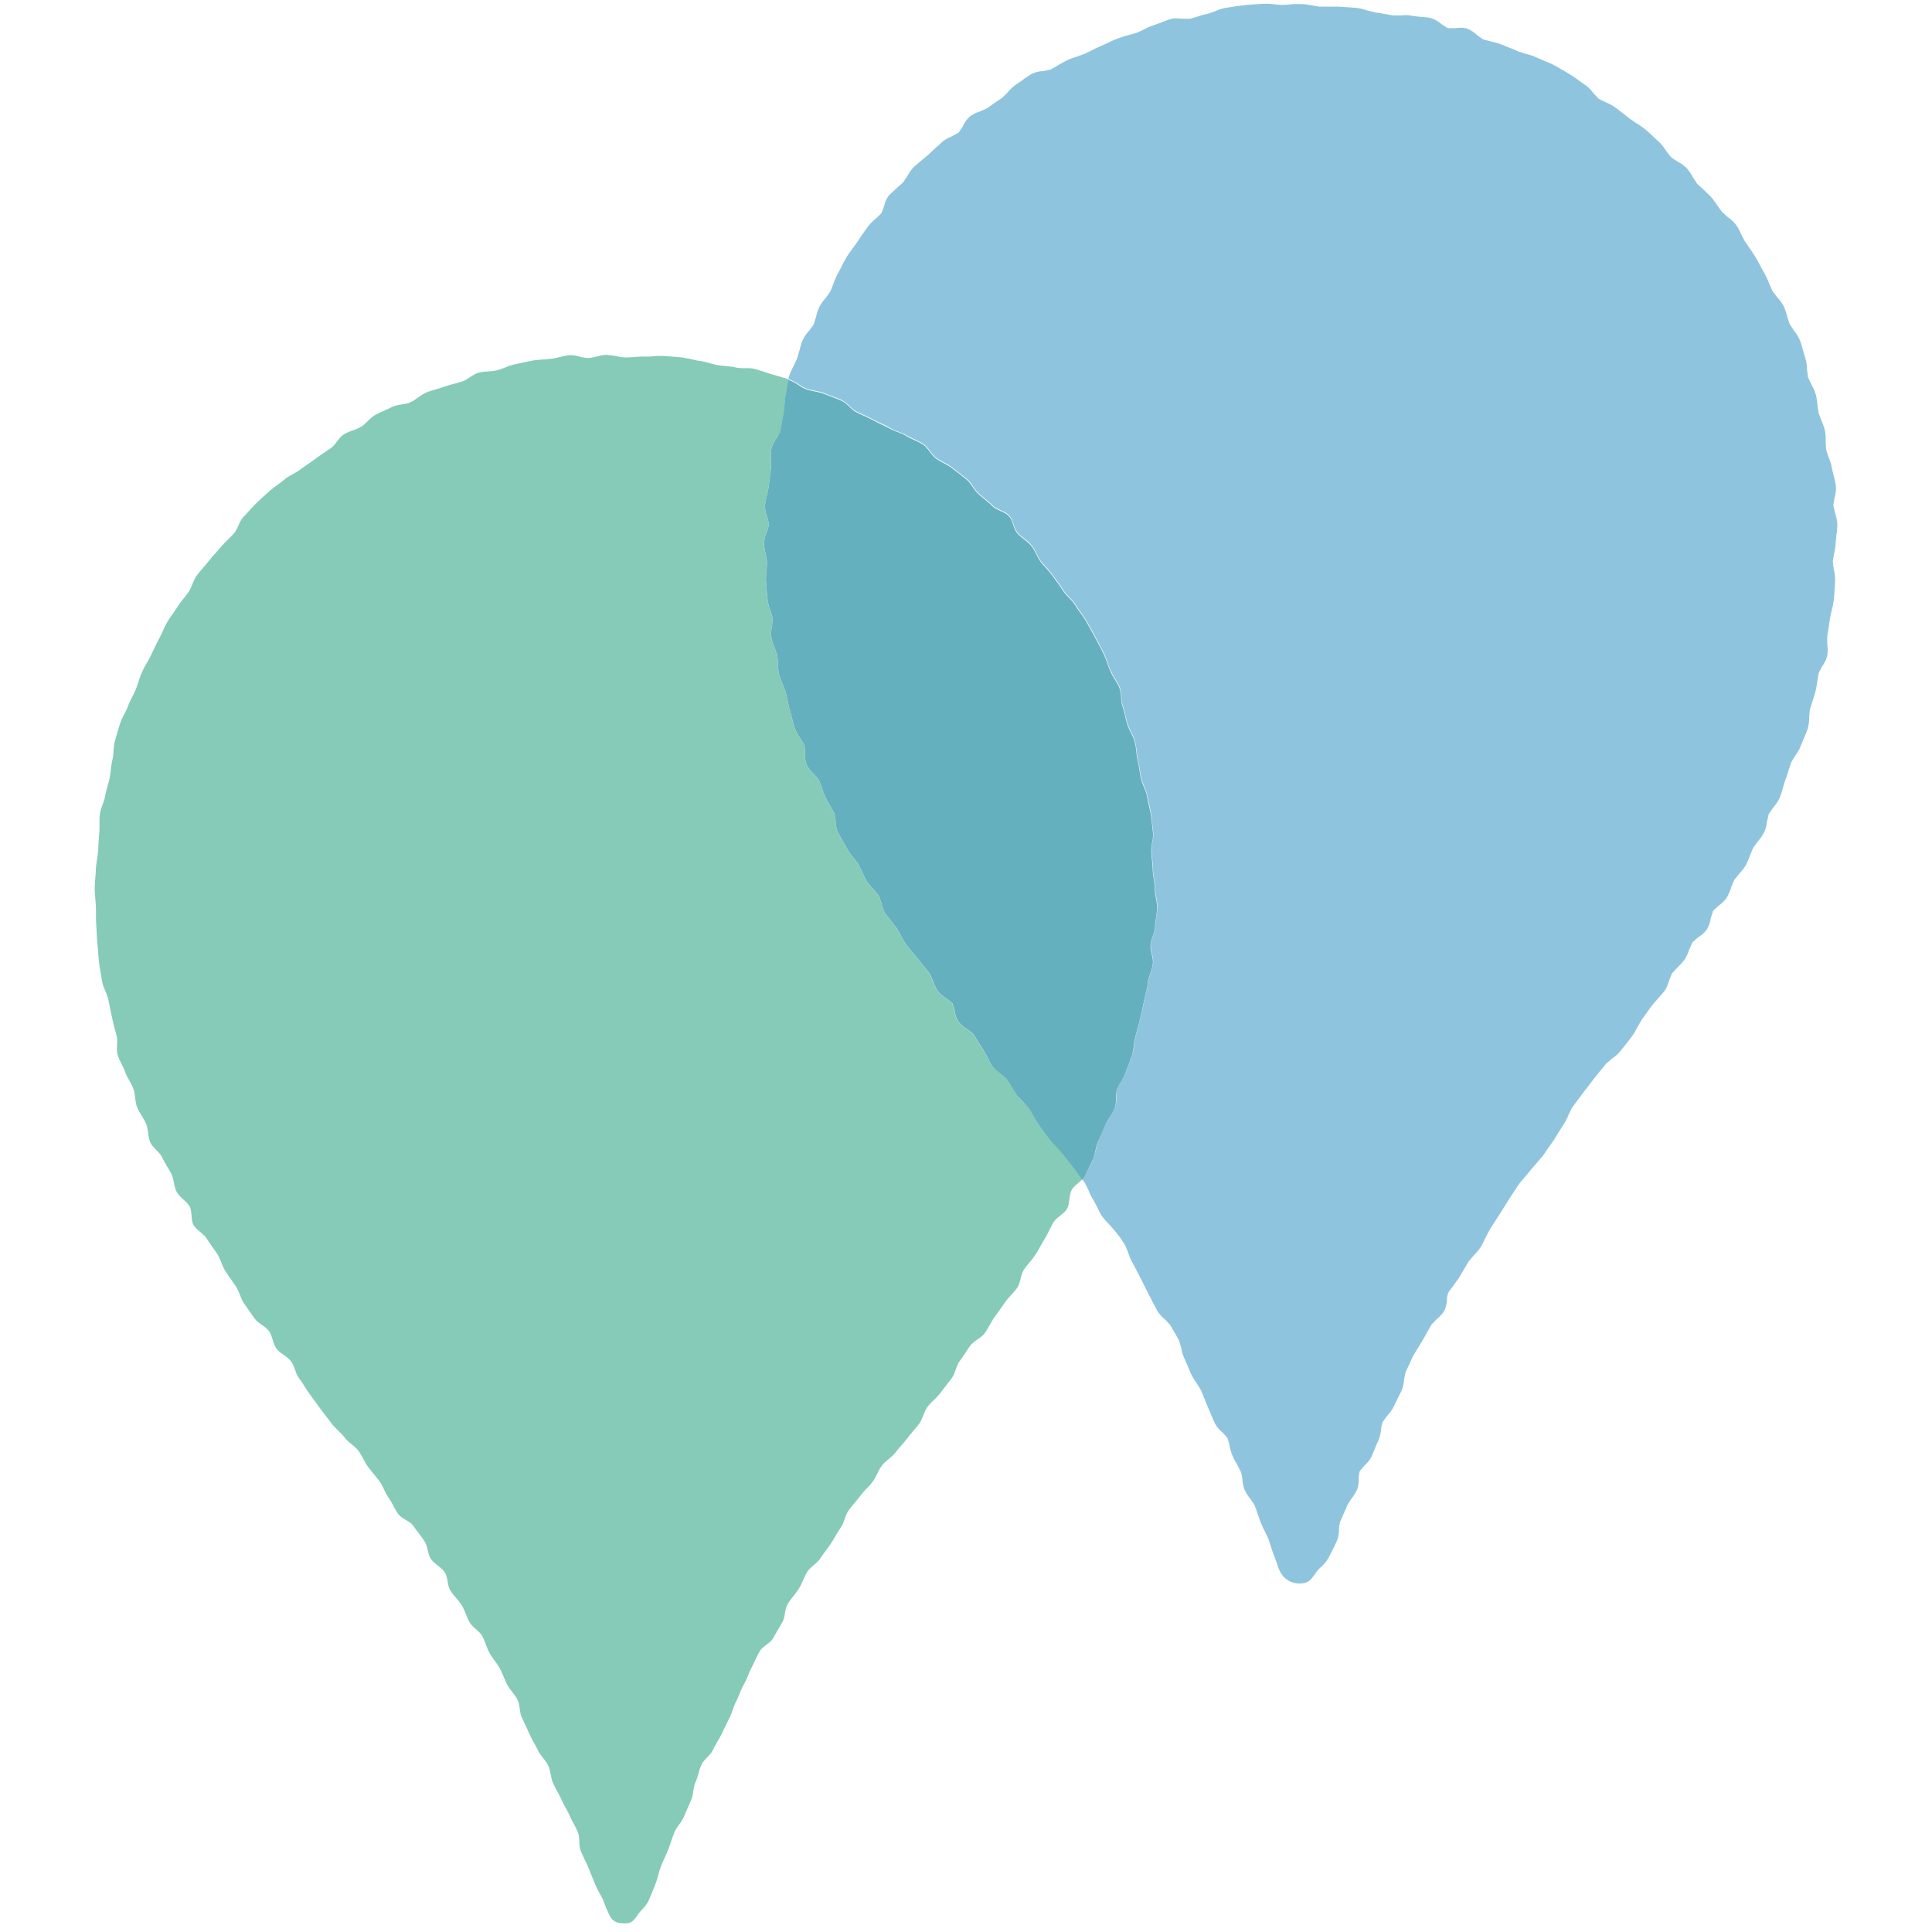
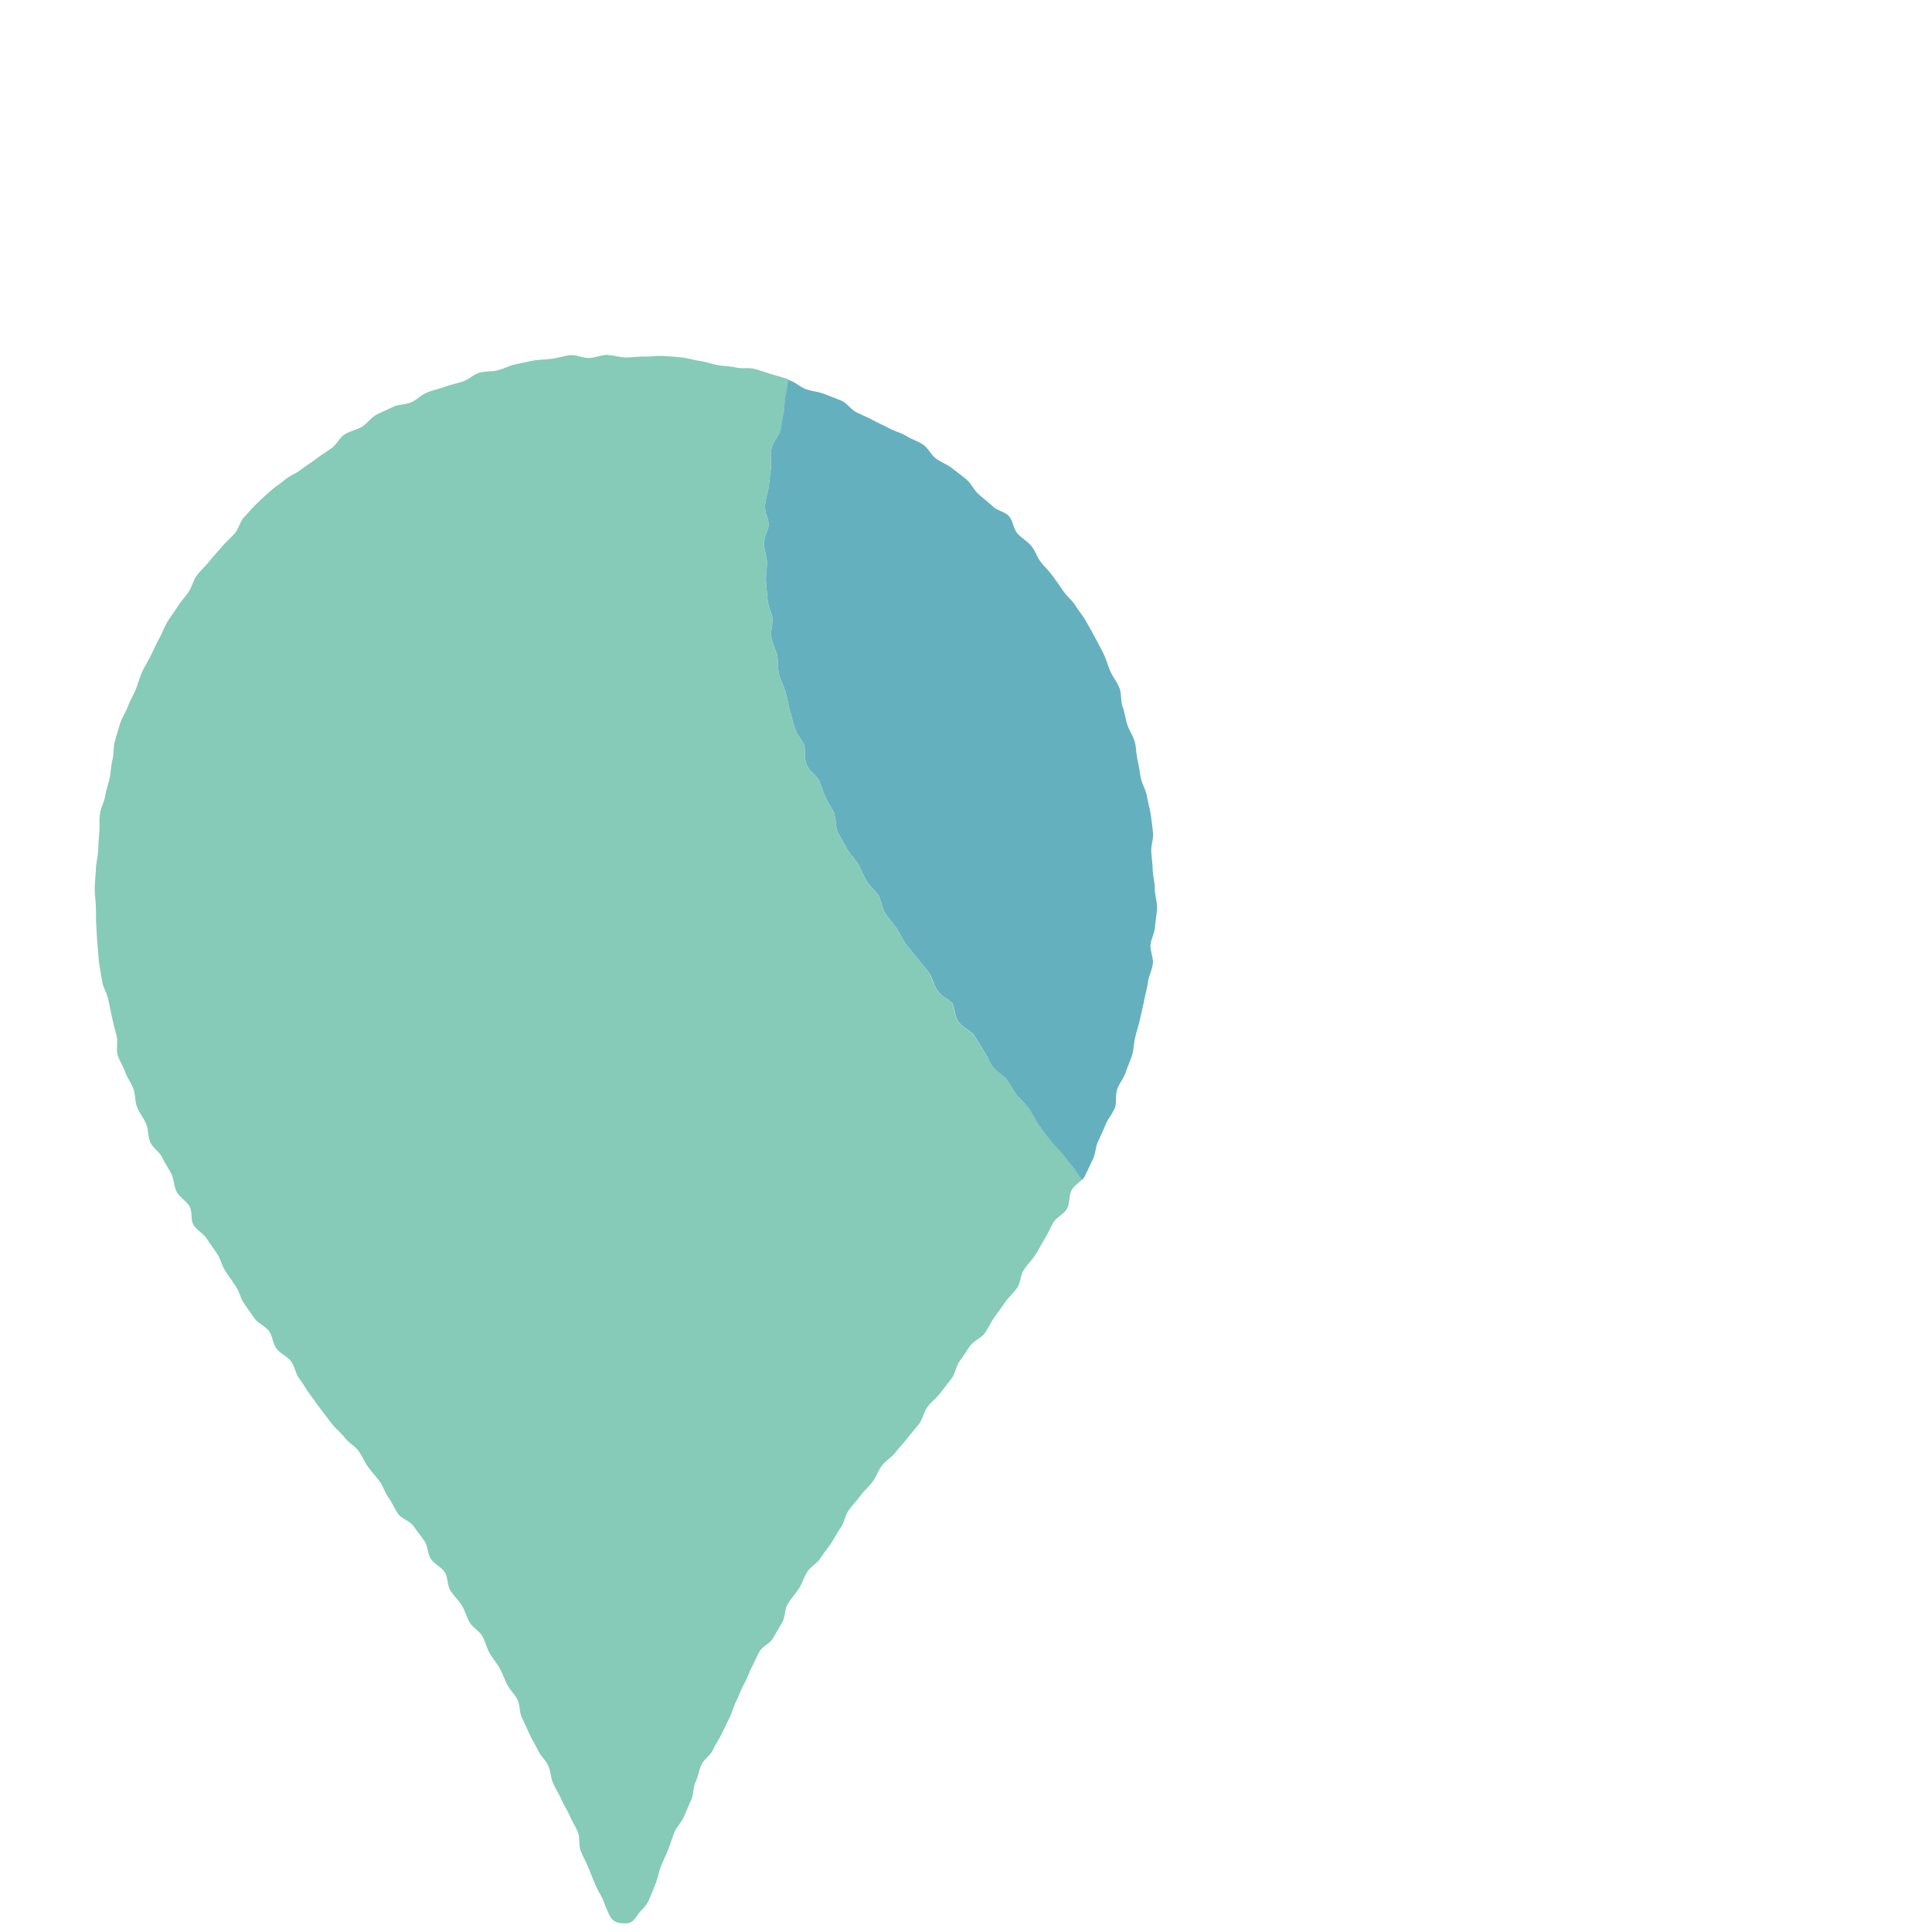
<svg xmlns="http://www.w3.org/2000/svg" id="Layer_1" data-name="Layer 1" viewBox="0 0 510 510">
  <defs>
    <style>.cls-1{fill:#85cbb8;}.cls-2{fill:#8fc4de;}.cls-3{fill:#65b0bf;}</style>
  </defs>
-   <path class="cls-1" d="M160.45,93.67h-.21c-1.63,0-3.23.72-4.85.83h-.26a9.22,9.22,0,0,1-2.17-.37,8.84,8.84,0,0,0-2.17-.38l-.37,0c-1.63.17-3.22.71-4.84.94s-3.28.2-4.88.48-3.22.69-4.81,1-3.08,1.18-4.66,1.57-3.34.21-4.9.65-2.86,1.84-4.41,2.34-3.16.81-4.69,1.37-3.16.88-4.67,1.5-2.73,1.92-4.21,2.59-3.36.51-4.82,1.23-3,1.33-4.44,2.1-2.44,2.36-3.84,3.18-3.16,1.1-4.53,2-2.12,2.74-3.46,3.65-2.7,1.8-4,2.77-2.68,1.83-4,2.84-2.93,1.56-4.17,2.62-2.67,1.92-3.88,3-2.44,2.18-3.61,3.32-2.23,2.42-3.36,3.6-1.43,3.12-2.52,4.34-2.33,2.27-3.38,3.52-2.19,2.41-3.2,3.7S53,150.52,52,151.85s-1.32,3.05-2.23,4.41-2.05,2.54-2.92,3.93-1.9,2.65-2.72,4.07-1.39,3-2.16,4.4-1.44,2.92-2.15,4.39-1.64,2.83-2.31,4.32-1.06,3.09-1.67,4.61-1.51,2.91-2.06,4.45-1.55,2.93-2.05,4.49-.95,3.14-1.4,4.72-.25,3.32-.65,4.92-.41,3.24-.75,4.85-.9,3.13-1.18,4.75-1.16,3.12-1.38,4.75,0,3.3-.16,4.93-.21,3.26-.32,4.89-.53,3.25-.59,4.9-.29,3.28-.29,4.92.25,3.31.3,4.94,0,3.31.11,4.95.16,3.3.32,4.92.23,3.31.44,4.93.54,3.26.81,4.88,1.29,3.1,1.61,4.71.65,3.21,1,4.8.76,3.18,1.18,4.76-.19,3.47.27,5,1.47,3,2,4.55,1.61,2.9,2.17,4.44.37,3.37,1,4.89,1.71,2.84,2.35,4.35.45,3.39,1.12,4.88,2.42,2.49,3.13,4,1.65,2.82,2.39,4.28.66,3.35,1.44,4.8S49.16,317,50,318.4s.28,3.62,1.11,5,2.65,2.23,3.51,3.62,1.88,2.67,2.76,4.06,1.23,3.09,2.13,4.47,1.85,2.7,2.76,4.05,1.23,3.13,2.16,4.48,1.87,2.7,2.81,4,2.83,2,3.78,3.33,1,3.31,2,4.63,2.83,2,3.8,3.31S78,362.58,79,363.89s1.76,2.78,2.74,4.09,1.92,2.66,2.91,4l3,3.93c1,1.31,2.39,2.3,3.37,3.61s2.6,2.14,3.59,3.45,1.57,2.93,2.54,4.24,2.1,2.53,3.06,3.85,1.43,3,2.39,4.34,1.56,2.91,2.51,4.24,3.07,1.83,4,3.16,2,2.61,2.92,4,.83,3.4,1.74,4.75,2.73,2.12,3.62,3.49.66,3.46,1.52,4.84,2.15,2.51,3,3.91,1.24,3.05,2.05,4.45,2.56,2.26,3.34,3.64,1.15,3.06,1.91,4.44,1.92,2.64,2.67,4,1.31,3,2,4.35,2,2.6,2.71,4,.5,3.39,1.2,4.79,1.35,2.94,2,4.34,1.55,2.85,2.22,4.26,2.05,2.62,2.7,4,.67,3.28,1.31,4.69,1.57,2.87,2.18,4.28,1.58,2.87,2.18,4.28,1.57,2.9,2.15,4.31c.64,1.57.19,3.49.74,4.89.64,1.59,1.41,3,2,4.37.63,1.62,1.26,3.09,1.8,4.44.67,1.67,1.6,3,2.17,4.29A37.79,37.79,0,0,0,161.1,506c1.13,1.68,2.53,1.71,3.92,1.71h.12c1.43,0,2.08-.54,3.25-2.3.7-1.07,2.1-2.06,2.89-3.82.56-1.28,1.14-2.78,1.81-4.44.54-1.36.8-3,1.43-4.58.54-1.38,1.26-2.81,1.89-4.39.55-1.4,1-2.95,1.62-4.51.58-1.4,1.86-2.59,2.51-4.13s1.25-2.87,1.91-4.39.48-3.22,1.16-4.73.86-3.08,1.56-4.58,2.32-2.38,3-3.87,1.58-2.72,2.3-4.2,1.36-2.84,2.09-4.3,1.06-3,1.8-4.43,1.18-3,2-4.4,1.26-2.93,2-4.37,1.34-2.87,2.13-4.29,2.77-2.11,3.58-3.54,1.61-2.75,2.43-4.18.59-3.45,1.44-4.85,2-2.6,2.9-4,1.33-3,2.22-4.42,2.55-2.23,3.46-3.6,1.93-2.63,2.85-4,1.64-2.83,2.58-4.17,1.13-3.21,2.08-4.54,2.12-2.51,3.08-3.83,2.26-2.39,3.24-3.71,1.49-3,2.47-4.28,2.58-2.14,3.56-3.44,2.16-2.46,3.15-3.77,2.1-2.5,3.09-3.81,1.25-3.16,2.23-4.47,2.36-2.31,3.35-3.62,2-2.59,3-3.9,1.16-3.23,2.13-4.55,1.81-2.72,2.78-4.05,2.86-2,3.81-3.3,1.62-2.87,2.57-4.21,1.92-2.66,2.85-4,2.25-2.44,3.17-3.8.86-3.36,1.76-4.74,2.1-2.53,3-3.91,1.64-2.85,2.49-4.24,1.48-2.93,2.31-4.34,2.77-2.19,3.58-3.61.46-3.5,1.24-4.95c.6-1.11,1.87-1.86,2.76-2.81l-.56-.83-1.55-2.23-1.5-1.87-1.58-2-1.52-1.68-1.79-2-2.9-3.95a17.32,17.32,0,0,1-1.37-2.27l-1.17-2L270.14,291,268.32,289l-1.4-2.24-1.21-1.95-1.6-1.4A9.78,9.78,0,0,1,262,281.5a13.29,13.29,0,0,1-1.37-2.38l-1.08-1.94-1.41-2.24L256.9,273l-1.62-1.3a8.33,8.33,0,0,1-2.28-1.92,7.06,7.06,0,0,1-1.05-3l-.57-1.92-1.6-1.27a8.06,8.06,0,0,1-2.31-2,9.91,9.91,0,0,1-1.23-2.62l-.86-1.94L244,255.26l-1.66-2.07-1.43-1.73-1.71-2.1c-.49-.73-.92-1.51-1.34-2.29l-1.13-2-1.4-1.77-1.66-2.13a9.34,9.34,0,0,1-1-2.75l-.7-2-1.4-1.65a11.29,11.29,0,0,1-1.8-2.17,22,22,0,0,1-1.19-2.44l-1-2-1.3-1.73a13,13,0,0,1-1.66-2.28l-1-1.81c-.48-.83-1-1.66-1.39-2.51a7.54,7.54,0,0,1-.64-3.06l-.33-2-1.07-1.93c-.46-.79-.92-1.58-1.3-2.41s-.68-1.71-1-2.58l-.76-2-1.29-1.52a7.54,7.54,0,0,1-1.94-2.51,7.78,7.78,0,0,1-.37-3.06l-.18-2-1.07-1.8a10.57,10.57,0,0,1-1.43-2.58c-.3-.92-.55-1.87-.8-2.81l-.53-2c-.27-.89-.46-1.82-.65-2.76l-.47-2.07-.76-2a16.61,16.61,0,0,1-1-2.68,13.67,13.67,0,0,1-.27-2.82l-.18-2.17-.69-2a13.4,13.4,0,0,1-.88-2.75,8.81,8.81,0,0,1,.17-3l.18-2.08-.59-2a11.58,11.58,0,0,1-.75-2.82c-.16-1.64-.32-3.3-.43-5a15.51,15.51,0,0,1,.15-2.83l.14-2.18-.36-2.1a12.65,12.65,0,0,1-.44-2.87,8,8,0,0,1,.76-3l.56-1.95-.47-2a7.66,7.66,0,0,1-.6-3.06,15.59,15.59,0,0,1,.54-2.8l.44-2.1c.17-1.65.38-3.3.6-4.93l0-2.15a13.25,13.25,0,0,1,.09-2.87,7.53,7.53,0,0,1,1.38-2.84L206,114l.37-2c.15-1,.32-1.92.55-2.86l.22-2.12a11.92,11.92,0,0,1,.36-2.86l.36-2.13c.08-.62.16-1.27.29-1.91-1.41-.46-2.86-.87-4.29-1.28s-3.1-1.06-4.68-1.46-3.34,0-4.93-.37-3.23-.35-4.84-.64-3.14-.89-4.76-1.11-3.18-.76-4.81-.92-3.24-.27-4.87-.38c-.26,0-.52,0-.79,0-.61,0-1.23,0-1.84.08s-1.23.09-1.85.09h-.88c-1.47,0-2.94.23-4.42.23s-3.14-.61-4.69-.61" />
-   <path class="cls-2" d="M334.09,1l-.59,0-1.48.1c-1.17.07-2.32.13-3.46.26s-2.13.28-3.19.44l-1.72.26a11.73,11.73,0,0,0-2.78.88l-2,.69a19.58,19.58,0,0,0-2.7.73l-2,.59-2,0c-.51,0-1.05-.1-1.61-.1a5.57,5.57,0,0,0-1.4.16,20,20,0,0,0-2.66.94l-2,.73a14.7,14.7,0,0,0-2.61,1.14l-1.93.88L298,9.24c-1,.26-1.91.55-2.84.89a26.4,26.4,0,0,0-2.61,1.14l-1.9.86c-.89.37-1.75.8-2.62,1.24l-1.8.88-2,.72a17.37,17.37,0,0,0-2.63,1c-.88.42-1.71.91-2.54,1.41l-1.75,1-2,.4a7.08,7.08,0,0,0-3,.76c-.82.48-1.6,1-2.38,1.6l-1.73,1.19a9.55,9.55,0,0,0-2.15,2l-1.46,1.46c-1.36.93-2.72,1.84-4.05,2.81l-1.87.82A8.65,8.65,0,0,0,256,30.78a7.36,7.36,0,0,0-1.83,2.59L253.06,35l-1.81,1a9.14,9.14,0,0,0-2.56,1.5l-.72.65c-1,.89-2,1.79-2.93,2.71l-1.66,1.37-2.15,1.84a12,12,0,0,0-1.67,2.35l-1.2,1.76-1.61,1.43-2.08,1.93a7.41,7.41,0,0,0-1.28,2.88l-.73,1.87-1.51,1.46a11.6,11.6,0,0,0-2,2c-.88,1.19-1.71,2.44-2.55,3.67l-.26.4-1.21,1.69c-.57.77-1.14,1.54-1.65,2.35a27.39,27.39,0,0,0-1.33,2.51l-1,1.9A15.3,15.3,0,0,0,220,74.94l-.81,2L218,78.62A11.92,11.92,0,0,0,216.3,81a13.25,13.25,0,0,0-.9,2.71l-.64,2-1.21,1.66a8.9,8.9,0,0,0-1.69,2.48,22.41,22.41,0,0,0-.84,2.71l-.61,2.06-.91,2a15.93,15.93,0,0,0-1.16,2.58c-.1.3-.17.59-.24.89l.4.13c1.55.51,2.83,1.79,4.36,2.35s3.24.62,4.75,1.24,3.07,1.12,4.56,1.79,2.49,2.35,4,3.07,2.95,1.33,4.38,2.1,3,1.36,4.36,2.18,3.09,1.17,4.47,2,3,1.34,4.38,2.26,2.09,2.71,3.41,3.67,2.92,1.53,4.21,2.54,2.59,2,3.83,3,1.94,2.74,3.15,3.83,2.52,2.05,3.7,3.19,3.19,1.43,4.32,2.61,1.18,3.37,2.27,4.59,2.61,2,3.66,3.29,1.51,3,2.52,4.26,2.2,2.4,3.16,3.73,1.91,2.64,2.82,4,2.3,2.4,3.17,3.79,1.94,2.66,2.76,4.08,1.63,2.85,2.39,4.3,1.56,2.89,2.28,4.37,1.12,3.1,1.79,4.6,1.76,2.82,2.37,4.34.29,3.4.85,4.95.73,3.19,1.24,4.75,1.5,2.95,1.95,4.52.38,3.28.77,4.87.55,3.21.88,4.82,1.3,3.07,1.58,4.69.8,3.19,1,4.82.43,3.25.6,4.88-.56,3.33-.45,5,.34,3.24.39,4.89.55,3.26.55,4.9.64,3.33.58,5-.41,3.3-.52,4.93-1,3.21-1.19,4.83.81,3.41.6,5-1,3.19-1.28,4.8-.71,3.21-1,4.81-.7,3.21-1.06,4.8-.85,3.17-1.26,4.76-.4,3.3-.87,4.87-1.19,3.07-1.7,4.63-1.68,2.88-2.23,4.42-.06,3.49-.66,5-1.76,2.83-2.4,4.33-1.36,3-2,4.48-.69,3.31-1.4,4.79-1.39,3-2.14,4.44a4,4,0,0,1-.67.93l.67,1,1,2a12.85,12.85,0,0,0,1.22,2.43l1.07,2a16.92,16.92,0,0,0,1.22,2.31,13.9,13.9,0,0,0,1.75,2l1.48,1.69,1.59,2L297,328.7l.86,2.06a12.79,12.79,0,0,0,1.05,2.5l1.17,2.21,1.08,2.09,1.08,2.15,1.08,2.15,1.15,2.22,1.05,2a8.58,8.58,0,0,0,2,2.2l1.35,1.43,1.16,2,1.21,2.13.58,2a9.52,9.52,0,0,0,.79,2.64l.94,2.19.95,2.21a17.87,17.87,0,0,0,1.37,2.22l1.16,1.87.9,2.21.89,2.23c.37.78.7,1.57,1,2.34l.89,2a7.71,7.71,0,0,0,2,2.37l1.26,1.41a11.36,11.36,0,0,1,.62,2.18,12.89,12.89,0,0,0,.72,2.47,23.77,23.77,0,0,0,1.2,2.3l1,1.94a8.25,8.25,0,0,1,.45,2.17,10,10,0,0,0,.55,2.61,10.48,10.48,0,0,0,1.57,2.46l1.08,1.64c.32.81.59,1.61.85,2.39l.75,2.12a26.41,26.41,0,0,0,1.16,2.5l.87,1.84.75,2.24a22.12,22.12,0,0,0,.82,2.35l.76,2.07a10,10,0,0,0,1.1,2.6,5.64,5.64,0,0,0,5.15,2.57c2.13,0,3-1.35,4.27-3.23l.94-1a8.77,8.77,0,0,0,2.32-2.92l.79-1.57c.44-.86.92-1.78,1.33-2.81a8.26,8.26,0,0,0,.44-2.64,7.47,7.47,0,0,1,.34-2.2l.88-2c.34-.75.69-1.53,1-2.34l1.06-1.66a11.7,11.7,0,0,0,1.51-2.45,7.82,7.82,0,0,0,.43-2.77,6.06,6.06,0,0,1,.29-2.1l1.21-1.43a7.93,7.93,0,0,0,1.91-2.43l.78-1.86c.34-.83.68-1.68,1.07-2.53a9.45,9.45,0,0,0,.63-2.66,7.38,7.38,0,0,1,.47-2.1l1.2-1.62a10.4,10.4,0,0,0,1.65-2.31c.45-.94.91-1.88,1.39-2.84l.71-1.45a7.94,7.94,0,0,0,.62-2.8l.41-2,1-2.11,1-2.22,1.19-1.95,1.31-2.16,1.18-2.09,1.19-2.09,1.35-1.41a8.6,8.6,0,0,0,2-2.2,7.67,7.67,0,0,0,.71-2.9,5.46,5.46,0,0,1,.42-2l1.29-1.78,1.56-2.16q1.21-2.1,2.48-4.21l1.43-1.69a13.22,13.22,0,0,0,1.74-2.09,18.77,18.77,0,0,0,1.16-2.28l1.08-2.09,1-1.59c.54-.85,1.07-1.69,1.63-2.52l1.26-2,1.32-2.12,1.28-1.95,1.4-2.13,1.49-1.77,1.67-2,1.52-1.78,1.66-1.95,1.37-2,1.41-2,1.37-2.19,1.23-2A10.29,10.29,0,0,0,414,294.4l.95-1.94,2.91-3.94,1.49-1.91,1.51-2,1.48-1.82,1.62-2,1.6-1.38a9.4,9.4,0,0,0,2.17-1.94l1.49-1.87,1.56-2a17.37,17.37,0,0,0,1.37-2.33l1.13-1.94,1.56-2.18,1.3-1.82,1.49-1.71,1.75-2a9,9,0,0,0,1.19-2.73l.78-1.93,1.49-1.61a14.73,14.73,0,0,0,1.85-2.06,11.59,11.59,0,0,0,1.21-2.58l.89-2,1.54-1.33a8,8,0,0,0,2.25-2.06,8.1,8.1,0,0,0,1-2.87l.63-2,1.49-1.4a8.21,8.21,0,0,0,2.14-2.14,12.53,12.53,0,0,0,1.12-2.6l.82-2,1.35-1.69a12.9,12.9,0,0,0,1.72-2.24,16,16,0,0,0,1.09-2.55l.84-2,1.27-1.75a12.7,12.7,0,0,0,1.62-2.33,9.22,9.22,0,0,0,.77-2.88l.47-2,1.23-1.76a11,11,0,0,0,1.59-2.37,16.61,16.61,0,0,0,.87-2.67l.64-2.08a22,22,0,0,0,.89-2.63l.68-2.07,1.09-1.82a11.09,11.09,0,0,0,1.44-2.52l.81-2c.38-.87.76-1.74,1.05-2.63a9.74,9.74,0,0,0,.36-2.95l.2-2.09.6-1.88c.3-.93.61-1.88.87-2.85a25.38,25.38,0,0,0,.5-2.74l.35-2.15.94-1.79a8.16,8.16,0,0,0,1.33-2.8,10.06,10.06,0,0,0,0-2.95l0-2.19c.26-1.6.53-3.19.74-4.81l.45-2.1a19.38,19.38,0,0,0,.55-2.79c.11-1.12.17-2.26.24-3.4l.09-1.55a10.58,10.58,0,0,0-.34-2.9l-.28-2.11.34-2.1a12.56,12.56,0,0,0,.42-2.85l.21-2.17a15.27,15.27,0,0,0,.23-2.82,11.16,11.16,0,0,0-.58-2.87l-.47-2.06.32-2a8.65,8.65,0,0,0,.37-3,16.75,16.75,0,0,0-.6-2.8l-.48-2.09a11.69,11.69,0,0,0-.85-2.78l-.66-2-.11-2.14a12.58,12.58,0,0,0-.19-2.85,13.53,13.53,0,0,0-.94-2.71l-.74-2-.31-2.13a16.35,16.35,0,0,0-.45-2.79,13,13,0,0,0-1.16-2.63l-.89-1.92L477,97.5a9.65,9.65,0,0,0-.43-2.94l-.62-2.06a22.56,22.56,0,0,0-.84-2.72,11,11,0,0,0-1.54-2.49l-1.15-1.77-.66-2a14.71,14.71,0,0,0-.91-2.69,10.76,10.76,0,0,0-1.72-2.37l-1.27-1.67-.87-2a22.22,22.22,0,0,0-1.18-2.57l-1-1.78c-.45-.87-.91-1.74-1.42-2.57S462.2,66,461.57,65.1l-.94-1.35-1-1.91a15,15,0,0,0-1.37-2.51,10.29,10.29,0,0,0-2.15-2l-1.55-1.39-1.21-1.69c-.55-.79-1.1-1.58-1.71-2.31l-2-1.94L448,48.51l-1.14-1.76a11.16,11.16,0,0,0-1.65-2.4,9.83,9.83,0,0,0-2.41-1.71l-1.72-1.15-1.27-1.67a11.36,11.36,0,0,0-1.8-2.28l-1.35-1.25c-.75-.72-1.51-1.43-2.3-2.09a18.75,18.75,0,0,0-2.31-1.62l-1.77-1.2-.63-.49c-1.09-.86-2.16-1.72-3.28-2.53A12,12,0,0,0,423.87,27L422,26.07l-1.4-1.49a8.74,8.74,0,0,0-2.12-2.13l-1.74-1.22a22.85,22.85,0,0,0-2.35-1.62l-1.14-.68c-1.05-.61-2.1-1.24-3.16-1.8A25.08,25.08,0,0,0,407.49,16l-1.95-.86a13,13,0,0,0-2.7-.9l-2-.64c-1-.47-2.1-.89-3.16-1.31l-1.4-.57a17.33,17.33,0,0,0-2.67-.76l-2.09-.56-1.63-1.15a8,8,0,0,0-2.6-1.69,5.51,5.51,0,0,0-1.64-.23,13.58,13.58,0,0,0-1.47.1h-2l-1.68-1.07a7.67,7.67,0,0,0-2.73-1.57,15.1,15.1,0,0,0-2.8-.35l-2.14-.24A6.45,6.45,0,0,0,371.42,4c-.52,0-1,0-1.54.08l-2.08,0-.33-.06c-1.5-.27-3-.53-4.5-.74l-2.05-.52a13.41,13.41,0,0,0-2.76-.66c-1.12-.11-2.25-.18-3.37-.25l-1.54-.1q-.62,0-1.23,0c-.53,0-1,0-1.57,0l-2.13,0-2.09-.34a16.44,16.44,0,0,0-3.48-.34c-.73,0-1.46,0-2.19.1l-2.09.15-2.14-.18A14.79,14.79,0,0,0,334.09,1" />
+   <path class="cls-1" d="M160.45,93.67c-1.63,0-3.23.72-4.85.83h-.26a9.22,9.22,0,0,1-2.17-.37,8.84,8.84,0,0,0-2.17-.38l-.37,0c-1.63.17-3.22.71-4.84.94s-3.28.2-4.88.48-3.22.69-4.81,1-3.08,1.18-4.66,1.57-3.34.21-4.9.65-2.86,1.84-4.41,2.34-3.16.81-4.69,1.37-3.16.88-4.67,1.5-2.73,1.92-4.21,2.59-3.36.51-4.82,1.23-3,1.33-4.44,2.1-2.44,2.36-3.84,3.18-3.16,1.1-4.53,2-2.12,2.74-3.46,3.65-2.7,1.8-4,2.77-2.68,1.83-4,2.84-2.93,1.56-4.17,2.62-2.67,1.92-3.88,3-2.44,2.18-3.61,3.32-2.23,2.42-3.36,3.6-1.43,3.12-2.52,4.34-2.33,2.27-3.38,3.52-2.19,2.41-3.2,3.7S53,150.52,52,151.85s-1.32,3.05-2.23,4.41-2.05,2.54-2.92,3.93-1.9,2.65-2.72,4.07-1.39,3-2.16,4.4-1.44,2.92-2.15,4.39-1.64,2.83-2.31,4.32-1.06,3.09-1.67,4.61-1.51,2.91-2.06,4.45-1.55,2.93-2.05,4.49-.95,3.14-1.4,4.72-.25,3.32-.65,4.92-.41,3.24-.75,4.85-.9,3.13-1.18,4.75-1.16,3.12-1.38,4.75,0,3.3-.16,4.93-.21,3.26-.32,4.89-.53,3.25-.59,4.9-.29,3.28-.29,4.92.25,3.31.3,4.94,0,3.31.11,4.95.16,3.3.32,4.92.23,3.31.44,4.93.54,3.26.81,4.88,1.29,3.1,1.61,4.71.65,3.21,1,4.8.76,3.18,1.18,4.76-.19,3.47.27,5,1.47,3,2,4.55,1.61,2.9,2.17,4.44.37,3.37,1,4.89,1.71,2.84,2.35,4.35.45,3.39,1.12,4.88,2.42,2.49,3.13,4,1.65,2.82,2.39,4.28.66,3.35,1.44,4.8S49.16,317,50,318.4s.28,3.62,1.11,5,2.65,2.23,3.51,3.62,1.88,2.67,2.76,4.06,1.23,3.09,2.13,4.47,1.85,2.7,2.76,4.05,1.23,3.13,2.16,4.48,1.87,2.7,2.81,4,2.83,2,3.78,3.33,1,3.31,2,4.63,2.83,2,3.8,3.31S78,362.58,79,363.89s1.76,2.78,2.74,4.09,1.92,2.66,2.91,4l3,3.93c1,1.31,2.39,2.3,3.37,3.61s2.6,2.14,3.59,3.45,1.57,2.93,2.54,4.24,2.1,2.53,3.06,3.85,1.43,3,2.39,4.34,1.56,2.91,2.51,4.24,3.07,1.83,4,3.16,2,2.61,2.92,4,.83,3.4,1.74,4.75,2.73,2.12,3.62,3.49.66,3.46,1.52,4.84,2.15,2.51,3,3.91,1.24,3.05,2.05,4.45,2.56,2.26,3.34,3.64,1.15,3.06,1.91,4.44,1.92,2.64,2.67,4,1.31,3,2,4.35,2,2.6,2.71,4,.5,3.39,1.2,4.79,1.35,2.94,2,4.34,1.55,2.85,2.22,4.26,2.05,2.62,2.7,4,.67,3.28,1.31,4.69,1.57,2.87,2.18,4.28,1.58,2.87,2.18,4.28,1.57,2.9,2.15,4.31c.64,1.57.19,3.49.74,4.89.64,1.59,1.41,3,2,4.37.63,1.62,1.26,3.09,1.8,4.44.67,1.67,1.6,3,2.17,4.29A37.79,37.79,0,0,0,161.1,506c1.13,1.68,2.53,1.71,3.92,1.71h.12c1.43,0,2.08-.54,3.25-2.3.7-1.07,2.1-2.06,2.89-3.82.56-1.28,1.14-2.78,1.81-4.44.54-1.36.8-3,1.43-4.58.54-1.38,1.26-2.81,1.89-4.39.55-1.4,1-2.95,1.62-4.51.58-1.4,1.86-2.59,2.51-4.13s1.25-2.87,1.91-4.39.48-3.22,1.16-4.73.86-3.08,1.56-4.58,2.32-2.38,3-3.87,1.58-2.72,2.3-4.2,1.36-2.84,2.09-4.3,1.06-3,1.8-4.43,1.18-3,2-4.4,1.26-2.93,2-4.37,1.34-2.87,2.13-4.29,2.77-2.11,3.58-3.54,1.61-2.75,2.43-4.18.59-3.45,1.44-4.85,2-2.6,2.9-4,1.33-3,2.22-4.42,2.55-2.23,3.46-3.6,1.93-2.63,2.85-4,1.64-2.83,2.58-4.17,1.13-3.21,2.08-4.54,2.12-2.51,3.08-3.83,2.26-2.39,3.24-3.71,1.49-3,2.47-4.28,2.58-2.14,3.56-3.44,2.16-2.46,3.15-3.77,2.1-2.5,3.09-3.81,1.25-3.16,2.23-4.47,2.36-2.31,3.35-3.62,2-2.59,3-3.9,1.16-3.23,2.13-4.55,1.81-2.72,2.78-4.05,2.86-2,3.81-3.3,1.62-2.87,2.57-4.21,1.92-2.66,2.85-4,2.25-2.44,3.17-3.8.86-3.36,1.76-4.74,2.1-2.53,3-3.91,1.64-2.85,2.49-4.24,1.48-2.93,2.31-4.34,2.77-2.19,3.58-3.61.46-3.5,1.24-4.95c.6-1.11,1.87-1.86,2.76-2.81l-.56-.83-1.55-2.23-1.5-1.87-1.58-2-1.52-1.68-1.79-2-2.9-3.95a17.32,17.32,0,0,1-1.37-2.27l-1.17-2L270.14,291,268.32,289l-1.4-2.24-1.21-1.95-1.6-1.4A9.78,9.78,0,0,1,262,281.5a13.29,13.29,0,0,1-1.37-2.38l-1.08-1.94-1.41-2.24L256.9,273l-1.62-1.3a8.33,8.33,0,0,1-2.28-1.92,7.06,7.06,0,0,1-1.05-3l-.57-1.92-1.6-1.27a8.06,8.06,0,0,1-2.31-2,9.91,9.91,0,0,1-1.23-2.62l-.86-1.94L244,255.26l-1.66-2.07-1.43-1.73-1.71-2.1c-.49-.73-.92-1.51-1.34-2.29l-1.13-2-1.4-1.77-1.66-2.13a9.34,9.34,0,0,1-1-2.75l-.7-2-1.4-1.65a11.29,11.29,0,0,1-1.8-2.17,22,22,0,0,1-1.19-2.44l-1-2-1.3-1.73a13,13,0,0,1-1.66-2.28l-1-1.81c-.48-.83-1-1.66-1.39-2.51a7.54,7.54,0,0,1-.64-3.06l-.33-2-1.07-1.93c-.46-.79-.92-1.58-1.3-2.41s-.68-1.71-1-2.58l-.76-2-1.29-1.52a7.54,7.54,0,0,1-1.94-2.51,7.78,7.78,0,0,1-.37-3.06l-.18-2-1.07-1.8a10.57,10.57,0,0,1-1.43-2.58c-.3-.92-.55-1.87-.8-2.81l-.53-2c-.27-.89-.46-1.82-.65-2.76l-.47-2.07-.76-2a16.61,16.61,0,0,1-1-2.68,13.67,13.67,0,0,1-.27-2.82l-.18-2.17-.69-2a13.4,13.4,0,0,1-.88-2.75,8.81,8.81,0,0,1,.17-3l.18-2.08-.59-2a11.58,11.58,0,0,1-.75-2.82c-.16-1.64-.32-3.3-.43-5a15.51,15.51,0,0,1,.15-2.83l.14-2.18-.36-2.1a12.65,12.65,0,0,1-.44-2.87,8,8,0,0,1,.76-3l.56-1.95-.47-2a7.66,7.66,0,0,1-.6-3.06,15.59,15.59,0,0,1,.54-2.8l.44-2.1c.17-1.65.38-3.3.6-4.93l0-2.15a13.25,13.25,0,0,1,.09-2.87,7.53,7.53,0,0,1,1.38-2.84L206,114l.37-2c.15-1,.32-1.92.55-2.86l.22-2.12a11.92,11.92,0,0,1,.36-2.86l.36-2.13c.08-.62.16-1.27.29-1.91-1.41-.46-2.86-.87-4.29-1.28s-3.1-1.06-4.68-1.46-3.34,0-4.93-.37-3.23-.35-4.84-.64-3.14-.89-4.76-1.11-3.18-.76-4.81-.92-3.24-.27-4.87-.38c-.26,0-.52,0-.79,0-.61,0-1.23,0-1.84.08s-1.23.09-1.85.09h-.88c-1.47,0-2.94.23-4.42.23s-3.14-.61-4.69-.61" />
  <path class="cls-3" d="M208.1,100.09c-.13.64-.21,1.29-.29,1.91l-.36,2.13a11.92,11.92,0,0,0-.36,2.86l-.22,2.12c-.23.94-.4,1.9-.55,2.86l-.37,2-.95,1.75a7.53,7.53,0,0,0-1.38,2.84,13.25,13.25,0,0,0-.09,2.87l0,2.15c-.22,1.63-.43,3.28-.6,4.93l-.44,2.1a15.59,15.59,0,0,0-.54,2.8,7.66,7.66,0,0,0,.6,3.06l.47,2-.56,1.95a8,8,0,0,0-.76,3,12.65,12.65,0,0,0,.44,2.87l.36,2.1-.14,2.18a15.51,15.51,0,0,0-.15,2.83c.11,1.66.27,3.32.43,5a11.58,11.58,0,0,0,.75,2.82l.59,2-.18,2.08a8.81,8.81,0,0,0-.17,3,13.4,13.4,0,0,0,.88,2.75l.69,2,.18,2.17a13.67,13.67,0,0,0,.27,2.82,16.61,16.61,0,0,0,1,2.68l.76,2,.47,2.07c.19.94.38,1.87.65,2.76l.53,2c.25.94.5,1.89.8,2.81a10.57,10.57,0,0,0,1.43,2.58l1.07,1.8.18,2a7.78,7.78,0,0,0,.37,3.06,7.54,7.54,0,0,0,1.94,2.51l1.29,1.52.76,2c.3.87.61,1.74,1,2.58s.84,1.62,1.3,2.41l1.07,1.93.33,2a7.54,7.54,0,0,0,.64,3.06c.43.85.91,1.68,1.39,2.51l1,1.81a13,13,0,0,0,1.66,2.28l1.3,1.73,1,2a22,22,0,0,0,1.19,2.44,11.29,11.29,0,0,0,1.8,2.17l1.4,1.65.7,2a9.34,9.34,0,0,0,1,2.75l1.66,2.13,1.4,1.77,1.13,2c.42.78.85,1.56,1.34,2.29l1.71,2.1,1.43,1.73,1.66,2.07,1.42,1.78.86,1.94a9.91,9.91,0,0,0,1.23,2.62,8.06,8.06,0,0,0,2.31,2l1.6,1.27.57,1.92a7.06,7.06,0,0,0,1.05,3,8.33,8.33,0,0,0,2.28,1.92l1.62,1.3,1.22,1.94,1.41,2.24,1.08,1.94A13.29,13.29,0,0,0,262,281.5a9.78,9.78,0,0,0,2.13,1.95l1.6,1.4,1.21,1.95,1.4,2.24,1.82,1.94,1.55,1.67,1.17,2a17.32,17.32,0,0,0,1.37,2.27l2.9,3.95,1.79,2,1.52,1.68,1.58,2,1.5,1.87,1.55,2.23.56.83a4,4,0,0,0,.67-.93c.75-1.46,1.42-3,2.14-4.44s.72-3.3,1.4-4.79,1.4-3,2-4.48,1.8-2.8,2.4-4.33.1-3.46.66-5,1.72-2.86,2.23-4.42,1.23-3.05,1.7-4.63.45-3.28.87-4.87.89-3.15,1.26-4.76.74-3.18,1.06-4.8.77-3.18,1-4.81,1.07-3.16,1.28-4.8-.76-3.39-.6-5,1.08-3.18,1.19-4.83.47-3.27.52-4.93-.58-3.3-.58-5-.49-3.27-.55-4.9-.27-3.26-.39-4.89.61-3.34.45-5-.37-3.26-.6-4.88-.74-3.21-1-4.82-1.24-3.09-1.58-4.69-.49-3.23-.88-4.82-.32-3.29-.77-4.87-1.45-3-1.95-4.52-.68-3.22-1.24-4.75-.24-3.43-.85-4.95-1.71-2.85-2.37-4.34-1.08-3.13-1.79-4.6-1.51-2.93-2.28-4.37-1.58-2.88-2.39-4.3-1.9-2.69-2.76-4.08-2.25-2.43-3.17-3.79-1.86-2.66-2.82-4-2.16-2.44-3.16-3.73-1.47-3-2.52-4.26-2.57-2.08-3.66-3.29-1.14-3.41-2.27-4.59-3.16-1.47-4.32-2.61-2.49-2.09-3.7-3.19-1.9-2.78-3.15-3.83-2.55-2-3.83-3-2.9-1.57-4.21-2.54-2.06-2.75-3.41-3.67-3-1.4-4.38-2.26-3.06-1.23-4.47-2-2.92-1.41-4.36-2.18-2.92-1.39-4.38-2.1-2.47-2.41-4-3.07-3-1.18-4.56-1.79-3.22-.68-4.75-1.24-2.81-1.84-4.36-2.35l-.4-.13" />
</svg>